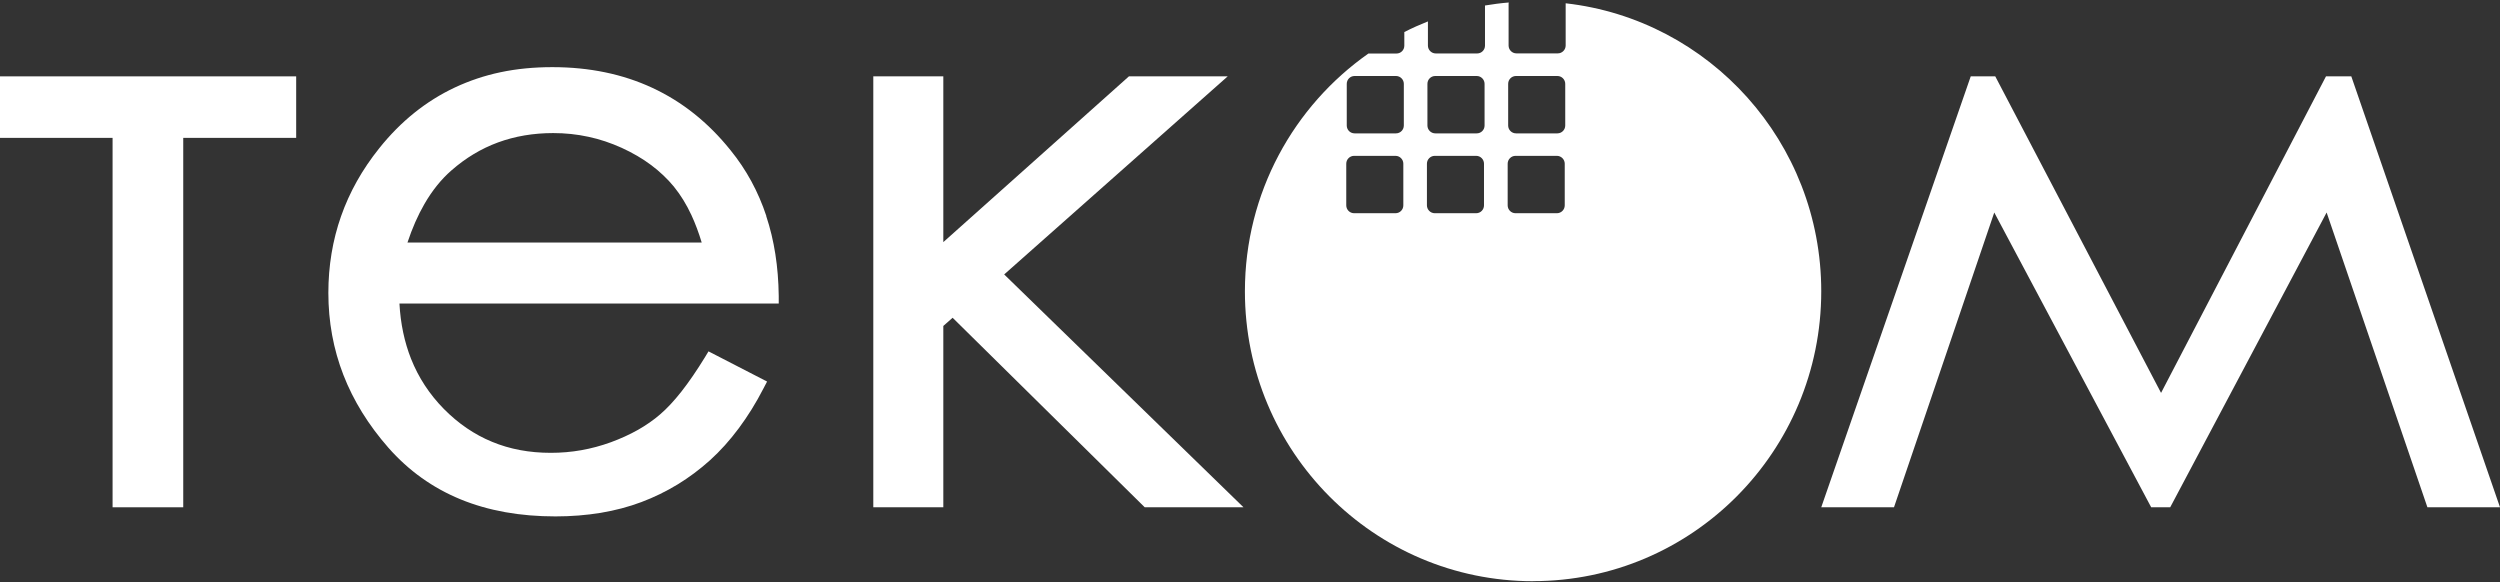
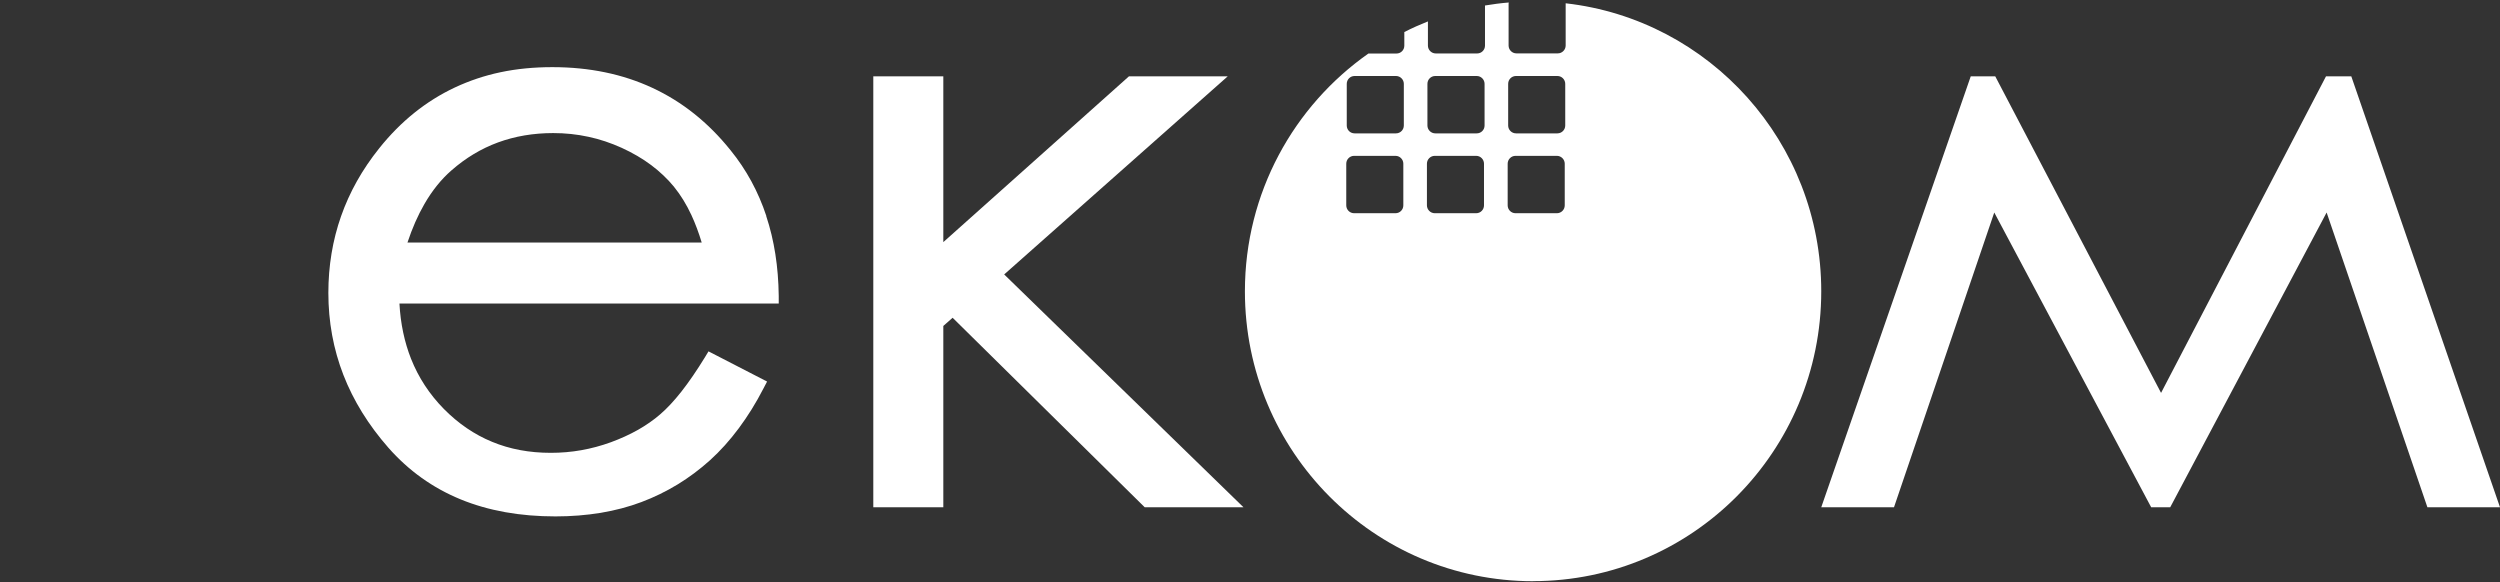
<svg xmlns="http://www.w3.org/2000/svg" width="1000" height="233" viewBox="0 0 1000 233" fill="none">
  <rect x="0" y="0" width="1000" height="233" fill="#333333" stroke="none" />
  <g clip-path="url(#clip0_94_16)">
-     <path d="M0 30.543V55.147H45.031V202.912H73.296V55.147H118.47V30.543H0Z" fill="white" />
    <path d="M401.673 109.777L491.076 30.543H451.567L377.327 96.847V30.543H349.318V202.912H377.327V130.385L381.046 127.103L457.89 202.912H497.399L401.673 109.777Z" fill="white" />
    <path d="M940.522 30.543H930.394L864.422 157.158L798.106 30.543H788.293L728.5 202.912H757.595L797.705 85.002L860.474 202.912H868.084L930.652 85.002L970.962 202.912H1000L940.522 30.543Z" fill="white" />
    <path d="M306.545 86.427C303.312 76.665 298.534 67.845 292.183 60.053C283.314 49.007 272.901 40.701 260.999 35.164C249.098 29.627 235.766 26.858 220.918 26.858C206.07 26.858 193.568 29.57 182.01 34.964C170.452 40.387 160.324 48.493 151.713 59.282C138.123 76.208 131.343 95.56 131.343 117.196C131.343 128.698 133.346 139.63 137.351 149.963C141.356 160.267 147.364 169.971 155.346 179.076C163.442 188.267 173.055 195.146 184.241 199.741C195.37 204.308 208.015 206.563 222.177 206.563C228.499 206.563 234.536 206.078 240.286 205.136C246.065 204.165 251.501 202.738 256.565 200.826C261.657 198.913 266.492 196.544 271.041 193.776C275.59 191.007 279.938 187.753 284.03 184.071C288.092 180.389 291.926 176.136 295.53 171.284C299.078 166.517 302.397 161.209 305.429 155.3L306.831 152.617L283.4 140.544L281.97 142.913C278.708 148.222 275.561 152.817 272.557 156.642C269.611 160.381 266.778 163.406 264.089 165.718C261.428 168.03 258.453 170.085 255.192 171.941C251.844 173.824 248.211 175.48 244.32 176.907C240.458 178.306 236.538 179.362 232.533 180.075C228.528 180.789 224.437 181.131 220.289 181.131C211.763 181.131 203.953 179.676 196.858 176.736C189.763 173.824 183.326 169.429 177.547 163.578C171.768 157.698 167.39 151.019 164.415 143.512C161.783 136.833 160.209 129.469 159.78 121.42H311.494V118.366C311.351 106.778 309.721 96.131 306.488 86.427H306.545ZM269.668 74.81C272.271 78.007 274.56 81.746 276.563 86.027C278.107 89.367 279.481 93.02 280.682 97.016H162.985C164.901 91.25 167.161 86.113 169.765 81.603C172.883 76.208 176.488 71.727 180.579 68.159C186.244 63.193 192.452 59.454 199.204 56.971C205.984 54.487 213.337 53.231 221.261 53.231C226.096 53.231 230.788 53.717 235.366 54.716C239.943 55.686 244.406 57.199 248.755 59.168C253.103 61.166 257.023 63.45 260.484 66.047C263.946 68.644 267.007 71.556 269.668 74.781V74.81Z" fill="white" />
    <path fill-rule="evenodd" clip-rule="evenodd" d="M613.245 232.453C676.9 232.453 728.5 180.562 728.5 116.512C728.5 56.915 683.78 7.822 626.266 1.314V18.211C626.266 19.924 624.845 21.351 623.139 21.351H606.564C604.83 21.351 603.437 19.924 603.437 18.211V1.542C603.437 1.343 603.437 1.171 603.494 1C600.281 1.257 597.125 1.685 593.998 2.199V18.24C593.998 19.981 592.605 21.38 590.871 21.38H574.296C572.562 21.38 571.169 19.952 571.169 18.24V8.564C567.928 9.848 564.801 11.247 561.73 12.817V18.268C561.73 20.009 560.337 21.408 558.603 21.408H547.373C517.522 42.358 497.962 77.152 497.962 116.541C497.962 180.562 549.562 232.481 613.245 232.481V232.453ZM541.63 62.338H558.205C559.939 62.338 561.332 63.766 561.332 65.478V82.147C561.332 83.888 559.939 85.287 558.205 85.287H541.63C539.896 85.287 538.503 83.859 538.503 82.147V65.478C538.503 63.737 539.924 62.338 541.63 62.338ZM541.829 30.399H558.404C560.11 30.399 561.531 31.798 561.531 33.539V50.208C561.531 51.949 560.11 53.347 558.404 53.347H541.829C540.095 53.347 538.702 51.949 538.702 50.208V33.539C538.702 31.798 540.095 30.399 541.829 30.399ZM573.898 62.338H590.473C592.207 62.338 593.6 63.766 593.6 65.478V82.147C593.6 83.888 592.207 85.287 590.473 85.287H573.898C572.192 85.287 570.771 83.859 570.771 82.147V65.478C570.771 63.737 572.192 62.338 573.898 62.338ZM574.097 30.399H590.7C592.406 30.399 593.828 31.798 593.828 33.539V50.208C593.828 51.949 592.434 53.347 590.7 53.347H574.097C572.391 53.347 570.97 51.92 570.97 50.208V33.539C570.97 31.798 572.363 30.399 574.097 30.399ZM606.394 30.399H622.968C624.702 30.399 626.095 31.826 626.095 33.539V50.208C626.095 51.92 624.702 53.347 622.968 53.347H606.394C604.659 53.347 603.266 51.92 603.266 50.208V33.539C603.266 31.798 604.659 30.399 606.394 30.399ZM606.194 62.338H622.769C624.475 62.338 625.896 63.766 625.896 65.478V82.147C625.896 83.888 624.475 85.287 622.769 85.287H606.194C604.489 85.287 603.067 83.888 603.067 82.147V65.478C603.067 63.737 604.489 62.338 606.194 62.338Z" fill="white" />
  </g>
  <defs>
    <clipPath id="clip0_94_16">
      <rect width="1000" height="233" fill="white" />
    </clipPath>
  </defs>
</svg>